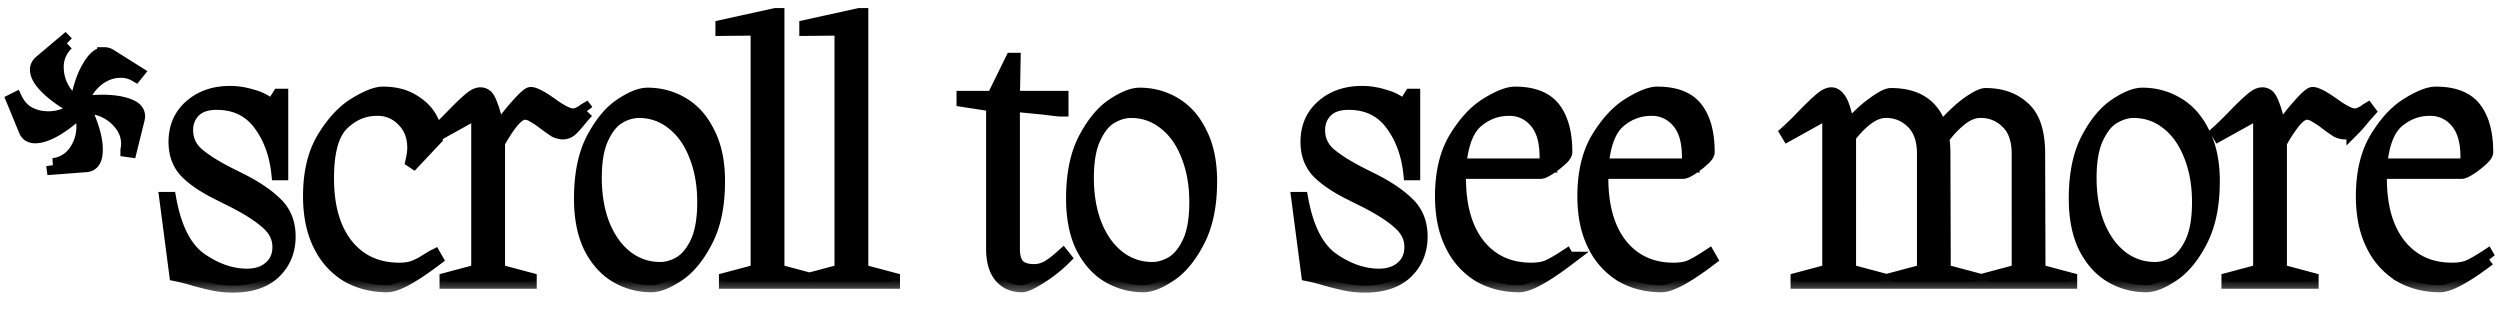
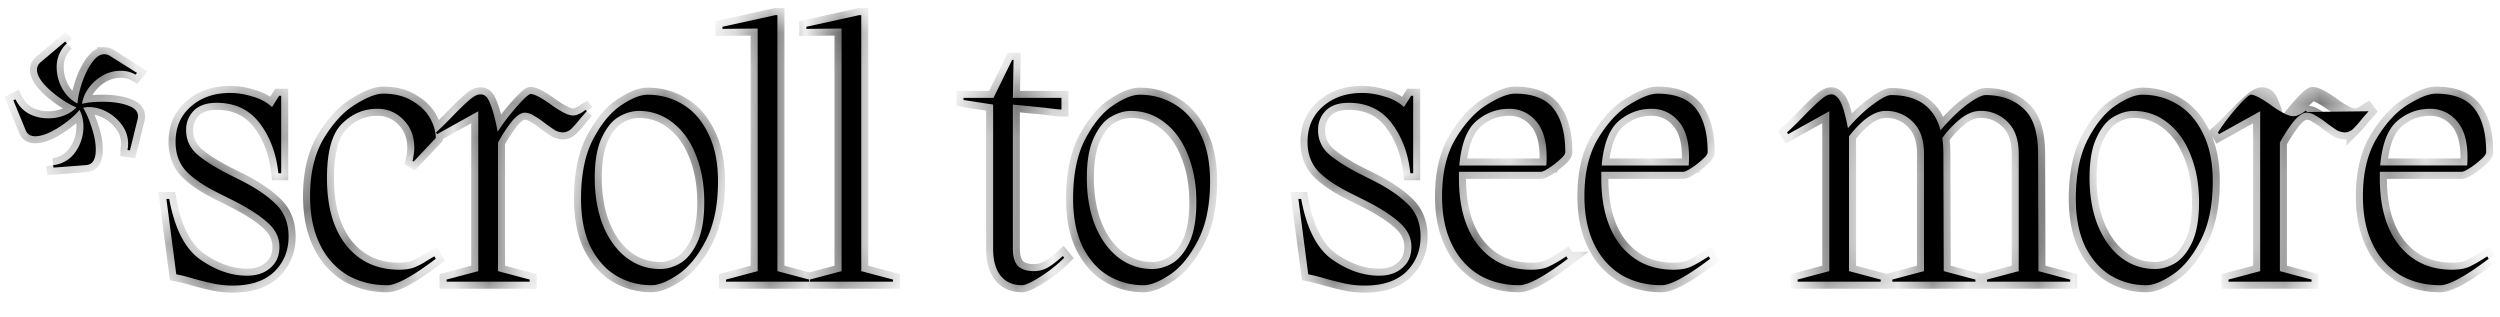
<svg xmlns="http://www.w3.org/2000/svg" width="71" height="9" fill="none">
  <mask id="a" width="72" height="9" x="-.62" y="-.57" fill="#000" maskUnits="userSpaceOnUse">
-     <path fill="#fff" d="M-.62-.57h72v9h-72z" />
    <path d="M2.33 2.95c.147-.04.34-.06.58-.06.307 0 .56.04.76.12.2.08.28.204.24.37l-.22.89-.07-.01a.882.882 0 0 0-.15-.7 1.24 1.24 0 0 0-.43-.38 1.088 1.088 0 0 0-.52-.14.86.86 0 0 0-.16.02c.094.154.177.347.25.58.074.227.11.43.11.61 0 .287-.096.434-.29.44l-.91.07-.01-.07a.877.877 0 0 0 .63-.37c.154-.22.23-.463.23-.73 0-.166-.036-.323-.11-.47-.146.174-.35.344-.61.51-.26.16-.476.24-.65.24-.133 0-.223-.056-.27-.17l-.35-.85.06-.03c.087.18.214.317.38.41.167.087.35.13.55.13.16 0 .31-.026.45-.08a.916.916 0 0 0 .35-.23c-.24-.1-.486-.26-.74-.48-.253-.226-.38-.423-.38-.59 0-.08.034-.15.1-.21l.7-.59.05.05a.91.91 0 0 0-.29.68c0 .214.054.417.16.61.114.194.257.334.43.42.014-.173.057-.37.13-.59.074-.22.167-.41.28-.57.114-.16.23-.24.35-.24a.3.3 0 0 1 .15.04l.78.49-.04.05a.823.823 0 0 0-.42-.11c-.266 0-.51.097-.73.29-.213.194-.336.41-.37.65zm4.486 2.16c.44.22.78.45 1.02.69.24.234.36.54.36.92 0 .4-.137.734-.41 1-.274.26-.664.39-1.17.39a2.7 2.7 0 0 1-.53-.05c-.16-.033-.35-.08-.57-.14a5.098 5.098 0 0 0-.51-.13l-.28-2.14h.08c.153.84.446 1.414.88 1.72.44.307.883.46 1.33.46.273 0 .493-.073.66-.22.173-.146.26-.346.26-.6 0-.266-.117-.5-.35-.7-.227-.206-.584-.43-1.07-.67l-.28-.14c-.407-.2-.717-.406-.93-.62-.214-.22-.32-.503-.32-.85 0-.413.143-.746.43-1 .293-.26.666-.39 1.12-.39.206 0 .416.034.63.1.22.06.406.16.56.3l.2-.32h.06v2.2h-.08c-.06-.56-.237-1.033-.53-1.42-.294-.386-.7-.58-1.22-.58-.287 0-.504.074-.65.22a.759.759 0 0 0-.22.56c0 .274.106.504.32.69.22.187.536.384.95.59l.26.13zm4.18 2.99c-.413 0-.787-.093-1.12-.28a2.045 2.045 0 0 1-.78-.86c-.193-.38-.29-.843-.29-1.39 0-.66.13-1.206.39-1.64.267-.44.563-.76.89-.96.333-.206.597-.31.79-.31.333 0 .613.07.84.21.227.134.393.297.5.49.107.194.16.38.16.56l-.63.67-.03-.02c.033-.146.05-.27.05-.37 0-.326-.103-.593-.31-.8a1 1 0 0 0-.75-.31c-.38 0-.713.144-1 .43-.28.28-.42.794-.42 1.54 0 .814.183 1.45.55 1.91.373.46.873.69 1.5.69.173 0 .32-.023.44-.07.127-.053.24-.113.34-.18.107-.066.18-.11.22-.13l.04.07c-.66.5-1.12.75-1.38.75zm5.667-4.94-.16.18c-.1.127-.19.23-.27.31a.359.359 0 0 1-.24.11.514.514 0 0 1-.23-.06 5.36 5.36 0 0 1-.31-.22 2.322 2.322 0 0 0-.3-.2.478.478 0 0 0-.25-.08c-.107 0-.23.084-.37.25a4.072 4.072 0 0 0-.39.6V7.7l.9.24V8h-2.36v-.06l.9-.24V3.16l-1.17.65-.03-.05c.134-.12.294-.276.48-.47.207-.213.367-.366.48-.46.114-.1.213-.15.3-.15.06 0 .114.02.16.06.047.04.097.137.15.29.06.154.12.39.18.71a6.06 6.06 0 0 1 .55-.72c.207-.233.337-.35.39-.35.1 0 .287.097.56.29.294.214.507.32.64.32a.355.355 0 0 0 .16-.04.715.715 0 0 0 .13-.07.5.5 0 0 1 .07-.05l.03.04zm1.838 4.94c-.36 0-.693-.09-1-.27-.3-.18-.543-.453-.73-.82-.18-.373-.27-.83-.27-1.37 0-.68.114-1.24.34-1.68.234-.446.5-.77.8-.97.3-.2.55-.3.75-.3.36 0 .69.09.99.27.307.18.55.457.73.83.187.367.28.82.28 1.36 0 .68-.116 1.244-.35 1.69-.226.44-.49.76-.79.96-.3.2-.55.3-.75.3zm.25-.46c.187 0 .374-.053.56-.16.194-.113.357-.31.49-.59.134-.286.2-.67.2-1.15 0-.5-.08-.946-.24-1.34-.153-.393-.373-.7-.66-.92-.28-.22-.6-.33-.96-.33a1.13 1.13 0 0 0-.57.17c-.186.107-.346.304-.48.59-.133.28-.2.66-.2 1.14 0 .5.077.947.23 1.34.16.394.38.7.66.92.287.22.61.33.97.33zm3.327.06.9.24V8h-2.36v-.06l.9-.24V.81l-1 .01V.76l1.5-.33h.06V7.7zm2.382 0 .9.24V8H23v-.06l.9-.24V.81l-1 .01V.76l1.5-.33h.06V7.7zm5.765-.38c-.2.2-.427.38-.68.54-.253.16-.427.24-.52.24-.253 0-.453-.086-.6-.26-.147-.18-.22-.436-.22-.77v-4.1l-.84-.13v-.06h.85l.53-1.08h.04l-.02 1.08h1.38v.33c-.06 0-.217-.016-.47-.05l-.91-.09v4.1c0 .214.047.374.14.48.1.1.253.15.46.15.12 0 .237-.026.35-.08.12-.06.277-.176.47-.35l.04.05zm2.251.78c-.36 0-.693-.09-1-.27-.3-.18-.543-.453-.73-.82-.18-.373-.27-.83-.27-1.37 0-.68.113-1.24.34-1.68.233-.446.5-.77.8-.97.3-.2.55-.3.75-.3.36 0 .69.09.99.27.307.18.55.457.73.83.187.367.28.82.28 1.36 0 .68-.117 1.244-.35 1.69-.227.44-.49.76-.79.96-.3.2-.55.3-.75.3zm.25-.46c.187 0 .373-.053.56-.16.193-.113.357-.31.49-.59.133-.286.2-.67.2-1.15 0-.5-.08-.946-.24-1.34-.153-.393-.373-.7-.66-.92-.28-.22-.6-.33-.96-.33-.187 0-.377.057-.57.17-.187.107-.347.304-.48.59-.133.28-.2.66-.2 1.14 0 .5.077.947.23 1.34.16.394.38.7.66.92.287.22.61.33.97.33zm6.238-2.53c.44.22.78.45 1.02.69.24.234.36.54.36.92 0 .4-.137.734-.41 1-.273.26-.663.39-1.17.39a2.7 2.7 0 0 1-.53-.05c-.16-.033-.35-.08-.57-.14a5.092 5.092 0 0 0-.51-.13l-.28-2.14h.08c.153.84.447 1.414.88 1.72.44.307.883.46 1.33.46.273 0 .493-.073.66-.22.173-.146.26-.346.26-.6 0-.266-.117-.5-.35-.7-.227-.206-.583-.43-1.07-.67l-.28-.14c-.407-.2-.717-.406-.93-.62-.213-.22-.32-.503-.32-.85 0-.413.143-.746.43-1 .293-.26.667-.39 1.12-.39.207 0 .417.034.63.1.22.06.407.16.56.3l.2-.32h.06v2.2h-.08c-.06-.56-.237-1.033-.53-1.42-.293-.386-.7-.58-1.22-.58-.287 0-.503.074-.65.22a.759.759 0 0 0-.22.56.88.88 0 0 0 .32.69c.22.187.537.384.95.59l.26.13zm5.56 2.24c-.66.5-1.12.75-1.38.75-.413 0-.786-.093-1.12-.28a2.045 2.045 0 0 1-.78-.86c-.193-.38-.29-.843-.29-1.39 0-.66.13-1.206.39-1.64.267-.44.564-.76.89-.96.334-.206.597-.31.79-.31.514 0 .88.144 1.1.43.22.287.33.697.33 1.23 0 .054-.05.124-.15.21a2.247 2.247 0 0 1-.31.24c-.113.074-.193.11-.24.11h-2.32v.18c0 .814.184 1.45.55 1.91.374.46.874.69 1.5.69.194 0 .354-.026.48-.08.134-.06.307-.16.52-.3l.04.07zm-1.67-4.26c-.346 0-.656.117-.93.35-.266.234-.426.654-.48 1.26h2.47a2.1 2.1 0 0 0 .01-.24c0-.46-.103-.803-.31-1.03a.97.97 0 0 0-.76-.34zm5.713 4.26c-.66.5-1.12.75-1.38.75-.413 0-.786-.093-1.12-.28a2.044 2.044 0 0 1-.78-.86c-.193-.38-.29-.843-.29-1.39 0-.66.13-1.206.39-1.64.267-.44.564-.76.89-.96.334-.206.597-.31.79-.31.514 0 .88.144 1.1.43.22.287.33.697.33 1.23 0 .054-.05.124-.15.21a2.253 2.253 0 0 1-.31.24c-.113.074-.193.11-.24.11h-2.32v.18c0 .814.184 1.45.55 1.91.374.46.874.69 1.5.69.194 0 .354-.026.48-.08.134-.06.307-.16.52-.3l.04.07zm-1.67-4.26c-.346 0-.656.117-.93.35-.266.234-.426.654-.48 1.26h2.47a2.1 2.1 0 0 0 .01-.24c0-.46-.103-.803-.31-1.03a.97.97 0 0 0-.76-.34zM57.892 7.7l.9.24V8h-2.36v-.06l.9-.24V4.37c0-.4-.106-.703-.32-.91a1.045 1.045 0 0 0-.77-.31c-.186 0-.373.074-.56.22a2.75 2.75 0 0 0-.52.55c.02.14.03.29.03.45l.01 3.33.9.24V8h-2.36v-.06l.9-.24V4.37c0-.4-.106-.703-.32-.91a1.045 1.045 0 0 0-.77-.31c-.32 0-.666.24-1.04.72V7.7l.9.24V8h-2.36v-.06l.9-.24V3.16l-1.17.65-.03-.05c.134-.12.294-.276.48-.47.207-.213.367-.366.48-.46.114-.1.214-.15.3-.15.087 0 .167.06.24.18.074.114.15.374.23.78.247-.286.487-.513.72-.68.234-.173.4-.26.5-.26.76 0 1.23.334 1.41 1 .26-.306.51-.55.75-.73.247-.18.424-.27.53-.27.44 0 .797.127 1.07.38.28.247.42.677.42 1.29l.01 3.33zm3.061.4c-.36 0-.694-.09-1-.27-.3-.18-.544-.453-.73-.82-.18-.373-.27-.83-.27-1.37 0-.68.113-1.24.34-1.68.233-.446.5-.77.8-.97.3-.2.55-.3.75-.3.36 0 .69.09.99.27.306.18.55.457.73.83.186.367.28.82.28 1.36 0 .68-.117 1.244-.35 1.69-.227.44-.49.76-.79.96-.3.2-.55.3-.75.3zm.25-.46c.186 0 .373-.053.56-.16.193-.113.356-.31.49-.59.133-.286.2-.67.2-1.15 0-.5-.08-.946-.24-1.34-.154-.393-.374-.7-.66-.92-.28-.22-.6-.33-.96-.33-.187 0-.377.057-.57.17-.187.107-.347.304-.48.59-.134.28-.2.66-.2 1.14 0 .5.076.947.23 1.34.16.394.38.7.66.92.286.22.61.33.97.33zm6.066-4.48-.16.18c-.1.127-.19.23-.27.31a.359.359 0 0 1-.24.11.514.514 0 0 1-.23-.06 5.325 5.325 0 0 1-.31-.22 2.335 2.335 0 0 0-.3-.2.478.478 0 0 0-.25-.08c-.107 0-.23.084-.37.25a4.072 4.072 0 0 0-.39.6V7.7l.9.24V8h-2.36v-.06l.9-.24V3.16l-1.17.65-.03-.05c.133-.12.293-.276.48-.47.206-.213.366-.366.48-.46.113-.1.213-.15.3-.15.06 0 .113.02.16.06.046.04.096.137.15.29.06.154.12.39.18.71a6.06 6.06 0 0 1 .55-.72c.206-.233.336-.35.39-.35.1 0 .286.097.56.29.293.214.506.32.64.32a.355.355 0 0 0 .16-.04.715.715 0 0 0 .13-.07.493.493 0 0 1 .07-.05l.03.04zm3.408 4.19c-.66.5-1.12.75-1.38.75-.414 0-.787-.093-1.12-.28a2.044 2.044 0 0 1-.78-.86c-.194-.38-.29-.843-.29-1.39 0-.66.13-1.206.39-1.64.266-.44.563-.76.89-.96.333-.206.596-.31.79-.31.513 0 .88.144 1.1.43.22.287.33.697.33 1.23 0 .054-.05.124-.15.21a2.26 2.26 0 0 1-.31.24c-.114.074-.194.11-.24.11h-2.32v.18c0 .814.183 1.45.55 1.91.373.46.873.69 1.5.69.193 0 .353-.026.48-.08.133-.06.306-.16.52-.3l.04.07zm-1.67-4.26c-.347 0-.657.117-.93.35-.267.234-.427.654-.48 1.26h2.47a2.27 2.27 0 0 0 .01-.24c0-.46-.104-.803-.31-1.03a.97.97 0 0 0-.76-.34z" />
  </mask>
-   <path fill="#000" d="M2.33 2.95c.147-.04.34-.06.58-.06.307 0 .56.04.76.12.2.08.28.204.24.37l-.22.89-.07-.01a.882.882 0 0 0-.15-.7 1.24 1.24 0 0 0-.43-.38 1.088 1.088 0 0 0-.52-.14.86.86 0 0 0-.16.02c.094.154.177.347.25.58.074.227.11.43.11.61 0 .287-.096.434-.29.44l-.91.07-.01-.07a.877.877 0 0 0 .63-.37c.154-.22.23-.463.23-.73 0-.166-.036-.323-.11-.47-.146.174-.35.344-.61.51-.26.16-.476.24-.65.24-.133 0-.223-.056-.27-.17l-.35-.85.06-.03c.087.18.214.317.38.41.167.087.35.13.55.13.16 0 .31-.026.45-.08a.916.916 0 0 0 .35-.23c-.24-.1-.486-.26-.74-.48-.253-.226-.38-.423-.38-.59 0-.08.034-.15.1-.21l.7-.59.05.05a.91.91 0 0 0-.29.68c0 .214.054.417.16.61.114.194.257.334.43.42.014-.173.057-.37.13-.59.074-.22.167-.41.28-.57.114-.16.23-.24.35-.24a.3.3 0 0 1 .15.04l.78.49-.04.05a.823.823 0 0 0-.42-.11c-.266 0-.51.097-.73.29-.213.194-.336.41-.37.65zm4.486 2.16c.44.22.78.45 1.02.69.24.234.36.54.36.92 0 .4-.137.734-.41 1-.274.26-.664.39-1.17.39a2.7 2.7 0 0 1-.53-.05c-.16-.033-.35-.08-.57-.14a5.098 5.098 0 0 0-.51-.13l-.28-2.14h.08c.153.84.446 1.414.88 1.72.44.307.883.46 1.33.46.273 0 .493-.073.66-.22.173-.146.26-.346.26-.6 0-.266-.117-.5-.35-.7-.227-.206-.584-.43-1.07-.67l-.28-.14c-.407-.2-.717-.406-.93-.62-.214-.22-.32-.503-.32-.85 0-.413.143-.746.43-1 .293-.26.666-.39 1.12-.39.206 0 .416.034.63.1.22.06.406.16.56.3l.2-.32h.06v2.2h-.08c-.06-.56-.237-1.033-.53-1.42-.294-.386-.7-.58-1.22-.58-.287 0-.504.074-.65.22a.759.759 0 0 0-.22.56c0 .274.106.504.32.69.22.187.536.384.95.59l.26.13zm4.18 2.99c-.413 0-.787-.093-1.12-.28a2.045 2.045 0 0 1-.78-.86c-.193-.38-.29-.843-.29-1.39 0-.66.13-1.206.39-1.64.267-.44.563-.76.89-.96.333-.206.597-.31.79-.31.333 0 .613.07.84.21.227.134.393.297.5.49.107.194.16.38.16.56l-.63.67-.03-.02c.033-.146.05-.27.05-.37 0-.326-.103-.593-.31-.8a1 1 0 0 0-.75-.31c-.38 0-.713.144-1 .43-.28.28-.42.794-.42 1.54 0 .814.183 1.45.55 1.91.373.46.873.69 1.5.69.173 0 .32-.023.44-.07.127-.053.24-.113.34-.18.107-.066.18-.11.22-.13l.04.07c-.66.5-1.12.75-1.38.75zm5.667-4.94-.16.18c-.1.127-.19.23-.27.31a.359.359 0 0 1-.24.11.514.514 0 0 1-.23-.06 5.36 5.36 0 0 1-.31-.22 2.322 2.322 0 0 0-.3-.2.478.478 0 0 0-.25-.08c-.107 0-.23.084-.37.25a4.072 4.072 0 0 0-.39.6V7.7l.9.24V8h-2.36v-.06l.9-.24V3.16l-1.17.65-.03-.05c.134-.12.294-.276.48-.47.207-.213.367-.366.48-.46.114-.1.213-.15.3-.15.06 0 .114.02.16.06.047.04.097.137.15.29.06.154.12.39.18.71a6.06 6.06 0 0 1 .55-.72c.207-.233.337-.35.39-.35.1 0 .287.097.56.29.294.214.507.32.64.32a.355.355 0 0 0 .16-.04.715.715 0 0 0 .13-.07.5.5 0 0 1 .07-.05l.03.04zm1.838 4.94c-.36 0-.693-.09-1-.27-.3-.18-.543-.453-.73-.82-.18-.373-.27-.83-.27-1.37 0-.68.114-1.24.34-1.68.234-.446.5-.77.8-.97.3-.2.55-.3.75-.3.36 0 .69.09.99.27.307.18.55.457.73.83.187.367.28.82.28 1.36 0 .68-.116 1.244-.35 1.69-.226.44-.49.76-.79.96-.3.2-.55.3-.75.3zm.25-.46c.187 0 .374-.053.56-.16.194-.113.357-.31.49-.59.134-.286.2-.67.2-1.15 0-.5-.08-.946-.24-1.34-.153-.393-.373-.7-.66-.92-.28-.22-.6-.33-.96-.33a1.13 1.13 0 0 0-.57.17c-.186.107-.346.304-.48.59-.133.28-.2.66-.2 1.14 0 .5.077.947.23 1.34.16.394.38.7.66.92.287.22.61.33.97.33zm3.327.06.9.24V8h-2.36v-.06l.9-.24V.81l-1 .01V.76l1.5-.33h.06V7.7zm2.382 0 .9.24V8H23v-.06l.9-.24V.81l-1 .01V.76l1.5-.33h.06V7.7zm5.765-.38c-.2.2-.427.38-.68.54-.253.16-.427.24-.52.24-.253 0-.453-.086-.6-.26-.147-.18-.22-.436-.22-.77v-4.1l-.84-.13v-.06h.85l.53-1.08h.04l-.02 1.08h1.38v.33c-.06 0-.217-.016-.47-.05l-.91-.09v4.1c0 .214.047.374.14.48.1.1.253.15.46.15.12 0 .237-.026.35-.08.12-.06.277-.176.47-.35l.04.05zm2.251.78c-.36 0-.693-.09-1-.27-.3-.18-.543-.453-.73-.82-.18-.373-.27-.83-.27-1.37 0-.68.113-1.24.34-1.68.233-.446.5-.77.8-.97.3-.2.55-.3.75-.3.36 0 .69.09.99.27.307.18.55.457.73.83.187.367.28.82.28 1.36 0 .68-.117 1.244-.35 1.69-.227.44-.49.76-.79.96-.3.2-.55.3-.75.3zm.25-.46c.187 0 .373-.053.56-.16.193-.113.357-.31.49-.59.133-.286.2-.67.2-1.15 0-.5-.08-.946-.24-1.34-.153-.393-.373-.7-.66-.92-.28-.22-.6-.33-.96-.33-.187 0-.377.057-.57.17-.187.107-.347.304-.48.59-.133.28-.2.66-.2 1.14 0 .5.077.947.23 1.34.16.394.38.7.66.92.287.22.61.33.97.33zm6.238-2.53c.44.22.78.45 1.02.69.24.234.36.54.36.92 0 .4-.137.734-.41 1-.273.26-.663.39-1.17.39a2.7 2.7 0 0 1-.53-.05c-.16-.033-.35-.08-.57-.14a5.092 5.092 0 0 0-.51-.13l-.28-2.14h.08c.153.84.447 1.414.88 1.72.44.307.883.46 1.33.46.273 0 .493-.073.66-.22.173-.146.26-.346.26-.6 0-.266-.117-.5-.35-.7-.227-.206-.583-.43-1.07-.67l-.28-.14c-.407-.2-.717-.406-.93-.62-.213-.22-.32-.503-.32-.85 0-.413.143-.746.43-1 .293-.26.667-.39 1.12-.39.207 0 .417.034.63.1.22.06.407.16.56.3l.2-.32h.06v2.2h-.08c-.06-.56-.237-1.033-.53-1.42-.293-.386-.7-.58-1.22-.58-.287 0-.503.074-.65.22a.759.759 0 0 0-.22.56.88.88 0 0 0 .32.69c.22.187.537.384.95.59l.26.13zm5.56 2.24c-.66.5-1.12.75-1.38.75-.413 0-.786-.093-1.12-.28a2.045 2.045 0 0 1-.78-.86c-.193-.38-.29-.843-.29-1.39 0-.66.13-1.206.39-1.64.267-.44.564-.76.89-.96.334-.206.597-.31.79-.31.514 0 .88.144 1.1.43.22.287.33.697.33 1.23 0 .054-.05.124-.15.21a2.247 2.247 0 0 1-.31.24c-.113.074-.193.11-.24.11h-2.32v.18c0 .814.184 1.45.55 1.91.374.46.874.69 1.5.69.194 0 .354-.026.48-.08.134-.06.307-.16.52-.3l.04.07zm-1.67-4.26c-.346 0-.656.117-.93.35-.266.234-.426.654-.48 1.26h2.47a2.1 2.1 0 0 0 .01-.24c0-.46-.103-.803-.31-1.03a.97.97 0 0 0-.76-.34zm5.713 4.26c-.66.5-1.12.75-1.38.75-.413 0-.786-.093-1.12-.28a2.044 2.044 0 0 1-.78-.86c-.193-.38-.29-.843-.29-1.39 0-.66.13-1.206.39-1.64.267-.44.564-.76.89-.96.334-.206.597-.31.79-.31.514 0 .88.144 1.1.43.22.287.33.697.33 1.23 0 .054-.05.124-.15.21a2.253 2.253 0 0 1-.31.24c-.113.074-.193.11-.24.11h-2.32v.18c0 .814.184 1.45.55 1.91.374.46.874.69 1.5.69.194 0 .354-.026.48-.08.134-.06.307-.16.52-.3l.04.07zm-1.67-4.26c-.346 0-.656.117-.93.35-.266.234-.426.654-.48 1.26h2.47a2.1 2.1 0 0 0 .01-.24c0-.46-.103-.803-.31-1.03a.97.97 0 0 0-.76-.34zM57.892 7.7l.9.24V8h-2.36v-.06l.9-.24V4.37c0-.4-.106-.703-.32-.91a1.045 1.045 0 0 0-.77-.31c-.186 0-.373.074-.56.22a2.75 2.75 0 0 0-.52.55c.02.14.03.29.03.45l.01 3.33.9.24V8h-2.36v-.06l.9-.24V4.37c0-.4-.106-.703-.32-.91a1.045 1.045 0 0 0-.77-.31c-.32 0-.666.24-1.04.72V7.7l.9.24V8h-2.36v-.06l.9-.24V3.16l-1.17.65-.03-.05c.134-.12.294-.276.48-.47.207-.213.367-.366.48-.46.114-.1.214-.15.3-.15.087 0 .167.06.24.18.074.114.15.374.23.78.247-.286.487-.513.72-.68.234-.173.4-.26.5-.26.76 0 1.23.334 1.41 1 .26-.306.51-.55.75-.73.247-.18.424-.27.53-.27.44 0 .797.127 1.07.38.28.247.42.677.42 1.29l.01 3.33zm3.061.4c-.36 0-.694-.09-1-.27-.3-.18-.544-.453-.73-.82-.18-.373-.27-.83-.27-1.37 0-.68.113-1.24.34-1.68.233-.446.5-.77.8-.97.3-.2.55-.3.75-.3.36 0 .69.09.99.27.306.18.55.457.73.83.186.367.28.82.28 1.36 0 .68-.117 1.244-.35 1.69-.227.44-.49.76-.79.96-.3.2-.55.3-.75.3zm.25-.46c.186 0 .373-.053.56-.16.193-.113.356-.31.49-.59.133-.286.2-.67.2-1.15 0-.5-.08-.946-.24-1.34-.154-.393-.374-.7-.66-.92-.28-.22-.6-.33-.96-.33-.187 0-.377.057-.57.17-.187.107-.347.304-.48.59-.134.28-.2.66-.2 1.14 0 .5.076.947.23 1.34.16.394.38.7.66.92.286.22.61.33.97.33zm6.066-4.48-.16.18c-.1.127-.19.23-.27.31a.359.359 0 0 1-.24.11.514.514 0 0 1-.23-.06 5.325 5.325 0 0 1-.31-.22 2.335 2.335 0 0 0-.3-.2.478.478 0 0 0-.25-.08c-.107 0-.23.084-.37.25a4.072 4.072 0 0 0-.39.6V7.7l.9.24V8h-2.36v-.06l.9-.24V3.16l-1.17.65-.03-.05c.133-.12.293-.276.48-.47.206-.213.366-.366.48-.46.113-.1.213-.15.3-.15.06 0 .113.02.16.06.046.04.096.137.15.29.06.154.12.39.18.71a6.06 6.06 0 0 1 .55-.72c.206-.233.336-.35.39-.35.1 0 .286.097.56.29.293.214.506.32.64.32a.355.355 0 0 0 .16-.04.715.715 0 0 0 .13-.07.493.493 0 0 1 .07-.05l.03.04zm3.408 4.19c-.66.5-1.12.75-1.38.75-.414 0-.787-.093-1.12-.28a2.044 2.044 0 0 1-.78-.86c-.194-.38-.29-.843-.29-1.39 0-.66.13-1.206.39-1.64.266-.44.563-.76.89-.96.333-.206.596-.31.79-.31.513 0 .88.144 1.1.43.22.287.33.697.33 1.23 0 .054-.05.124-.15.21a2.26 2.26 0 0 1-.31.24c-.114.074-.194.11-.24.11h-2.32v.18c0 .814.183 1.45.55 1.91.373.46.873.69 1.5.69.193 0 .353-.026.48-.08.133-.06.306-.16.52-.3l.04.07zm-1.67-4.26c-.347 0-.657.117-.93.35-.267.234-.427.654-.48 1.26h2.47a2.27 2.27 0 0 0 .01-.24c0-.46-.104-.803-.31-1.03a.97.97 0 0 0-.76-.34z" />
+   <path fill="#000" d="M2.33 2.95c.147-.04.34-.06.58-.06.307 0 .56.04.76.12.2.08.28.204.24.37l-.22.89-.07-.01a.882.882 0 0 0-.15-.7 1.24 1.24 0 0 0-.43-.38 1.088 1.088 0 0 0-.52-.14.86.86 0 0 0-.16.02c.094.154.177.347.25.58.074.227.11.43.11.61 0 .287-.096.434-.29.44l-.91.07-.01-.07a.877.877 0 0 0 .63-.37c.154-.22.23-.463.23-.73 0-.166-.036-.323-.11-.47-.146.174-.35.344-.61.51-.26.16-.476.24-.65.24-.133 0-.223-.056-.27-.17l-.35-.85.06-.03c.087.18.214.317.38.41.167.087.35.13.55.13.16 0 .31-.026.45-.08a.916.916 0 0 0 .35-.23c-.24-.1-.486-.26-.74-.48-.253-.226-.38-.423-.38-.59 0-.08.034-.15.1-.21l.7-.59.05.05a.91.91 0 0 0-.29.68c0 .214.054.417.16.61.114.194.257.334.43.42.014-.173.057-.37.13-.59.074-.22.167-.41.28-.57.114-.16.23-.24.35-.24a.3.3 0 0 1 .15.04l.78.49-.04.05a.823.823 0 0 0-.42-.11c-.266 0-.51.097-.73.29-.213.194-.336.41-.37.65zm4.486 2.16c.44.22.78.45 1.02.69.24.234.36.54.36.92 0 .4-.137.734-.41 1-.274.26-.664.39-1.17.39a2.7 2.7 0 0 1-.53-.05c-.16-.033-.35-.08-.57-.14a5.098 5.098 0 0 0-.51-.13l-.28-2.14h.08c.153.84.446 1.414.88 1.72.44.307.883.46 1.33.46.273 0 .493-.073.66-.22.173-.146.26-.346.26-.6 0-.266-.117-.5-.35-.7-.227-.206-.584-.43-1.07-.67l-.28-.14c-.407-.2-.717-.406-.93-.62-.214-.22-.32-.503-.32-.85 0-.413.143-.746.43-1 .293-.26.666-.39 1.12-.39.206 0 .416.034.63.1.22.06.406.16.56.3l.2-.32h.06v2.2h-.08c-.06-.56-.237-1.033-.53-1.42-.294-.386-.7-.58-1.22-.58-.287 0-.504.074-.65.22a.759.759 0 0 0-.22.56c0 .274.106.504.32.69.22.187.536.384.95.59l.26.13zm4.18 2.99c-.413 0-.787-.093-1.12-.28a2.045 2.045 0 0 1-.78-.86c-.193-.38-.29-.843-.29-1.39 0-.66.13-1.206.39-1.64.267-.44.563-.76.89-.96.333-.206.597-.31.79-.31.333 0 .613.07.84.21.227.134.393.297.5.49.107.194.16.38.16.56l-.63.67-.03-.02c.033-.146.05-.27.05-.37 0-.326-.103-.593-.31-.8a1 1 0 0 0-.75-.31c-.38 0-.713.144-1 .43-.28.28-.42.794-.42 1.54 0 .814.183 1.45.55 1.91.373.46.873.69 1.5.69.173 0 .32-.023.44-.07.127-.053.24-.113.34-.18.107-.066.18-.11.22-.13l.04.07c-.66.5-1.12.75-1.38.75zm5.667-4.94-.16.18c-.1.127-.19.23-.27.31a.359.359 0 0 1-.24.11.514.514 0 0 1-.23-.06 5.36 5.36 0 0 1-.31-.22 2.322 2.322 0 0 0-.3-.2.478.478 0 0 0-.25-.08c-.107 0-.23.084-.37.25a4.072 4.072 0 0 0-.39.6V7.7l.9.24V8h-2.36v-.06l.9-.24V3.16l-1.17.65-.03-.05c.134-.12.294-.276.48-.47.207-.213.367-.366.48-.46.114-.1.213-.15.3-.15.06 0 .114.02.16.06.047.04.097.137.15.29.06.154.12.39.18.71a6.06 6.06 0 0 1 .55-.72c.207-.233.337-.35.39-.35.1 0 .287.097.56.29.294.214.507.32.64.32a.355.355 0 0 0 .16-.04.715.715 0 0 0 .13-.07.5.5 0 0 1 .07-.05l.03.04zm1.838 4.94c-.36 0-.693-.09-1-.27-.3-.18-.543-.453-.73-.82-.18-.373-.27-.83-.27-1.37 0-.68.114-1.24.34-1.68.234-.446.5-.77.8-.97.3-.2.55-.3.75-.3.36 0 .69.09.99.27.307.18.55.457.73.83.187.367.28.82.28 1.36 0 .68-.116 1.244-.35 1.69-.226.44-.49.76-.79.96-.3.2-.55.3-.75.3zm.25-.46c.187 0 .374-.053.56-.16.194-.113.357-.31.49-.59.134-.286.2-.67.2-1.15 0-.5-.08-.946-.24-1.34-.153-.393-.373-.7-.66-.92-.28-.22-.6-.33-.96-.33a1.13 1.13 0 0 0-.57.17c-.186.107-.346.304-.48.59-.133.28-.2.66-.2 1.14 0 .5.077.947.23 1.34.16.394.38.7.66.92.287.22.61.33.97.33zm3.327.06.9.24V8h-2.36v-.06l.9-.24V.81l-1 .01V.76l1.5-.33h.06V7.7zm2.382 0 .9.24V8H23v-.06l.9-.24V.81l-1 .01V.76l1.5-.33h.06V7.7zm5.765-.38c-.2.2-.427.38-.68.54-.253.16-.427.24-.52.24-.253 0-.453-.086-.6-.26-.147-.18-.22-.436-.22-.77v-4.1l-.84-.13v-.06h.85l.53-1.08h.04l-.02 1.08h1.38v.33c-.06 0-.217-.016-.47-.05l-.91-.09v4.1c0 .214.047.374.14.48.1.1.253.15.46.15.12 0 .237-.026.35-.08.12-.06.277-.176.47-.35l.04.05zm2.251.78c-.36 0-.693-.09-1-.27-.3-.18-.543-.453-.73-.82-.18-.373-.27-.83-.27-1.37 0-.68.113-1.24.34-1.68.233-.446.5-.77.8-.97.3-.2.55-.3.75-.3.36 0 .69.09.99.27.307.18.55.457.73.83.187.367.28.82.28 1.36 0 .68-.117 1.244-.35 1.69-.227.44-.49.76-.79.96-.3.2-.55.3-.75.3zm.25-.46c.187 0 .373-.053.56-.16.193-.113.357-.31.49-.59.133-.286.2-.67.2-1.15 0-.5-.08-.946-.24-1.34-.153-.393-.373-.7-.66-.92-.28-.22-.6-.33-.96-.33-.187 0-.377.057-.57.17-.187.107-.347.304-.48.59-.133.28-.2.66-.2 1.14 0 .5.077.947.23 1.34.16.394.38.7.66.92.287.22.61.33.97.33zm6.238-2.53c.44.22.78.45 1.02.69.24.234.36.54.36.92 0 .4-.137.734-.41 1-.273.26-.663.39-1.17.39a2.7 2.7 0 0 1-.53-.05c-.16-.033-.35-.08-.57-.14a5.092 5.092 0 0 0-.51-.13l-.28-2.14h.08c.153.84.447 1.414.88 1.72.44.307.883.46 1.33.46.273 0 .493-.073.66-.22.173-.146.26-.346.26-.6 0-.266-.117-.5-.35-.7-.227-.206-.583-.43-1.07-.67l-.28-.14c-.407-.2-.717-.406-.93-.62-.213-.22-.32-.503-.32-.85 0-.413.143-.746.43-1 .293-.26.667-.39 1.12-.39.207 0 .417.034.63.1.22.06.407.16.56.3l.2-.32h.06v2.2h-.08c-.06-.56-.237-1.033-.53-1.42-.293-.386-.7-.58-1.22-.58-.287 0-.503.074-.65.22a.759.759 0 0 0-.22.56.88.88 0 0 0 .32.69c.22.187.537.384.95.59l.26.13zm5.56 2.24c-.66.5-1.12.75-1.38.75-.413 0-.786-.093-1.12-.28a2.045 2.045 0 0 1-.78-.86c-.193-.38-.29-.843-.29-1.39 0-.66.13-1.206.39-1.64.267-.44.564-.76.89-.96.334-.206.597-.31.79-.31.514 0 .88.144 1.1.43.22.287.33.697.33 1.23 0 .054-.05.124-.15.21a2.247 2.247 0 0 1-.31.24c-.113.074-.193.11-.24.11h-2.32v.18c0 .814.184 1.45.55 1.91.374.46.874.69 1.5.69.194 0 .354-.026.48-.08.134-.06.307-.16.52-.3l.04.07zm-1.67-4.26c-.346 0-.656.117-.93.35-.266.234-.426.654-.48 1.26h2.47a2.1 2.1 0 0 0 .01-.24c0-.46-.103-.803-.31-1.03a.97.97 0 0 0-.76-.34zm5.713 4.26c-.66.5-1.12.75-1.38.75-.413 0-.786-.093-1.12-.28a2.044 2.044 0 0 1-.78-.86c-.193-.38-.29-.843-.29-1.39 0-.66.13-1.206.39-1.64.267-.44.564-.76.89-.96.334-.206.597-.31.79-.31.514 0 .88.144 1.1.43.22.287.33.697.33 1.23 0 .054-.05.124-.15.21a2.253 2.253 0 0 1-.31.24c-.113.074-.193.11-.24.11h-2.32v.18c0 .814.184 1.45.55 1.91.374.46.874.69 1.5.69.194 0 .354-.026.48-.08.134-.06.307-.16.52-.3l.04.07zm-1.67-4.26c-.346 0-.656.117-.93.35-.266.234-.426.654-.48 1.26h2.47a2.1 2.1 0 0 0 .01-.24c0-.46-.103-.803-.31-1.03a.97.97 0 0 0-.76-.34zM57.892 7.7l.9.24V8h-2.36v-.06l.9-.24V4.37c0-.4-.106-.703-.32-.91a1.045 1.045 0 0 0-.77-.31c-.186 0-.373.074-.56.22a2.75 2.75 0 0 0-.52.55c.02.14.03.29.03.45l.01 3.33.9.24V8h-2.36v-.06l.9-.24V4.37c0-.4-.106-.703-.32-.91a1.045 1.045 0 0 0-.77-.31c-.32 0-.666.24-1.04.72V7.7l.9.24V8h-2.36v-.06l.9-.24V3.16l-1.17.65-.03-.05c.134-.12.294-.276.48-.47.207-.213.367-.366.48-.46.114-.1.214-.15.3-.15.087 0 .167.06.24.18.074.114.15.374.23.78.247-.286.487-.513.72-.68.234-.173.4-.26.5-.26.76 0 1.23.334 1.41 1 .26-.306.51-.55.75-.73.247-.18.424-.27.53-.27.44 0 .797.127 1.07.38.28.247.42.677.42 1.29l.01 3.33zm3.061.4c-.36 0-.694-.09-1-.27-.3-.18-.544-.453-.73-.82-.18-.373-.27-.83-.27-1.37 0-.68.113-1.24.34-1.68.233-.446.5-.77.8-.97.3-.2.55-.3.75-.3.36 0 .69.09.99.27.306.18.55.457.73.83.186.367.28.82.28 1.36 0 .68-.117 1.244-.35 1.69-.227.44-.49.76-.79.96-.3.2-.55.3-.75.3zm.25-.46c.186 0 .373-.053.56-.16.193-.113.356-.31.49-.59.133-.286.2-.67.2-1.15 0-.5-.08-.946-.24-1.34-.154-.393-.374-.7-.66-.92-.28-.22-.6-.33-.96-.33-.187 0-.377.057-.57.17-.187.107-.347.304-.48.59-.134.28-.2.66-.2 1.14 0 .5.076.947.23 1.34.16.394.38.7.66.92.286.22.61.33.97.33zm6.066-4.48-.16.18c-.1.127-.19.23-.27.31a.359.359 0 0 1-.24.11.514.514 0 0 1-.23-.06 5.325 5.325 0 0 1-.31-.22 2.335 2.335 0 0 0-.3-.2.478.478 0 0 0-.25-.08c-.107 0-.23.084-.37.25a4.072 4.072 0 0 0-.39.6V7.7l.9.24V8h-2.36v-.06l.9-.24V3.16l-1.17.65-.03-.05a6.06 6.06 0 0 1 .55-.72c.206-.233.336-.35.39-.35.1 0 .286.097.56.29.293.214.506.32.64.32a.355.355 0 0 0 .16-.04.715.715 0 0 0 .13-.07.493.493 0 0 1 .07-.05l.03.04zm3.408 4.19c-.66.5-1.12.75-1.38.75-.414 0-.787-.093-1.12-.28a2.044 2.044 0 0 1-.78-.86c-.194-.38-.29-.843-.29-1.39 0-.66.13-1.206.39-1.64.266-.44.563-.76.89-.96.333-.206.596-.31.79-.31.513 0 .88.144 1.1.43.22.287.33.697.33 1.23 0 .054-.05.124-.15.21a2.26 2.26 0 0 1-.31.24c-.114.074-.194.11-.24.11h-2.32v.18c0 .814.183 1.45.55 1.91.373.46.873.69 1.5.69.193 0 .353-.026.48-.08.133-.06.306-.16.52-.3l.04.07zm-1.67-4.26c-.347 0-.657.117-.93.35-.267.234-.427.654-.48 1.26h2.47a2.27 2.27 0 0 0 .01-.24c0-.46-.104-.803-.31-1.03a.97.97 0 0 0-.76-.34z" />
  <path stroke="#000" stroke-width=".4" d="M2.33 2.95c.147-.04.34-.06.58-.06.307 0 .56.04.76.12.2.08.28.204.24.37l-.22.89-.07-.01a.882.882 0 0 0-.15-.7 1.24 1.24 0 0 0-.43-.38 1.088 1.088 0 0 0-.52-.14.86.86 0 0 0-.16.02c.094.154.177.347.25.58.074.227.11.43.11.61 0 .287-.096.434-.29.44l-.91.07-.01-.07a.877.877 0 0 0 .63-.37c.154-.22.23-.463.23-.73 0-.166-.036-.323-.11-.47-.146.174-.35.344-.61.51-.26.16-.476.24-.65.24-.133 0-.223-.056-.27-.17l-.35-.85.06-.03c.087.18.214.317.38.41.167.087.35.13.55.13.16 0 .31-.026.45-.08a.916.916 0 0 0 .35-.23c-.24-.1-.486-.26-.74-.48-.253-.226-.38-.423-.38-.59 0-.08.034-.15.1-.21l.7-.59.05.05a.91.91 0 0 0-.29.68c0 .214.054.417.16.61.114.194.257.334.43.42.014-.173.057-.37.13-.59.074-.22.167-.41.28-.57.114-.16.23-.24.35-.24a.3.3 0 0 1 .15.04l.78.49-.04.05a.823.823 0 0 0-.42-.11c-.266 0-.51.097-.73.29-.213.194-.336.41-.37.65zm4.486 2.16c.44.22.78.45 1.02.69.24.234.36.54.36.92 0 .4-.137.734-.41 1-.274.26-.664.39-1.17.39a2.7 2.7 0 0 1-.53-.05c-.16-.033-.35-.08-.57-.14a5.098 5.098 0 0 0-.51-.13l-.28-2.14h.08c.153.84.446 1.414.88 1.72.44.307.883.46 1.33.46.273 0 .493-.073.66-.22.173-.146.26-.346.26-.6 0-.266-.117-.5-.35-.7-.227-.206-.584-.43-1.07-.67l-.28-.14c-.407-.2-.717-.406-.93-.62-.214-.22-.32-.503-.32-.85 0-.413.143-.746.43-1 .293-.26.666-.39 1.12-.39.206 0 .416.034.63.1.22.06.406.16.56.3l.2-.32h.06v2.2h-.08c-.06-.56-.237-1.033-.53-1.42-.294-.386-.7-.58-1.22-.58-.287 0-.504.074-.65.22a.759.759 0 0 0-.22.56c0 .274.106.504.32.69.22.187.536.384.95.59l.26.13zm4.18 2.99c-.413 0-.787-.093-1.12-.28a2.045 2.045 0 0 1-.78-.86c-.193-.38-.29-.843-.29-1.39 0-.66.13-1.206.39-1.64.267-.44.563-.76.89-.96.333-.206.597-.31.79-.31.333 0 .613.07.84.21.227.134.393.297.5.49.107.194.16.38.16.56l-.63.67-.03-.02c.033-.146.05-.27.05-.37 0-.326-.103-.593-.31-.8a1 1 0 0 0-.75-.31c-.38 0-.713.144-1 .43-.28.28-.42.794-.42 1.54 0 .814.183 1.45.55 1.91.373.46.873.69 1.5.69.173 0 .32-.023.44-.07.127-.053.24-.113.34-.18.107-.066.18-.11.22-.13l.04.07c-.66.5-1.12.75-1.38.75zm5.667-4.94-.16.18c-.1.127-.19.23-.27.31a.359.359 0 0 1-.24.11.514.514 0 0 1-.23-.06 5.36 5.36 0 0 1-.31-.22 2.322 2.322 0 0 0-.3-.2.478.478 0 0 0-.25-.08c-.107 0-.23.084-.37.25a4.072 4.072 0 0 0-.39.6V7.7l.9.24V8h-2.36v-.06l.9-.24V3.16l-1.17.65-.03-.05c.134-.12.294-.276.48-.47.207-.213.367-.366.48-.46.114-.1.213-.15.3-.15.06 0 .114.02.16.06.047.04.097.137.15.29.06.154.12.39.18.71a6.06 6.06 0 0 1 .55-.72c.207-.233.337-.35.39-.35.1 0 .287.097.56.29.294.214.507.32.64.32a.355.355 0 0 0 .16-.04.715.715 0 0 0 .13-.07.5.5 0 0 1 .07-.05l.03.04zm1.838 4.94c-.36 0-.693-.09-1-.27-.3-.18-.543-.453-.73-.82-.18-.373-.27-.83-.27-1.37 0-.68.114-1.24.34-1.68.234-.446.5-.77.8-.97.3-.2.55-.3.75-.3.36 0 .69.09.99.27.307.18.55.457.73.83.187.367.28.82.28 1.36 0 .68-.116 1.244-.35 1.69-.226.44-.49.76-.79.96-.3.2-.55.3-.75.3zm.25-.46c.187 0 .374-.053.56-.16.194-.113.357-.31.49-.59.134-.286.2-.67.2-1.15 0-.5-.08-.946-.24-1.34-.153-.393-.373-.7-.66-.92-.28-.22-.6-.33-.96-.33a1.13 1.13 0 0 0-.57.17c-.186.107-.346.304-.48.59-.133.28-.2.66-.2 1.14 0 .5.077.947.23 1.34.16.394.38.7.66.92.287.22.61.33.97.33zm3.327.06.9.24V8h-2.36v-.06l.9-.24V.81l-1 .01V.76l1.5-.33h.06V7.7zm2.382 0 .9.24V8H23v-.06l.9-.24V.81l-1 .01V.76l1.5-.33h.06V7.7zm5.765-.38c-.2.2-.427.38-.68.54-.253.16-.427.24-.52.24-.253 0-.453-.086-.6-.26-.147-.18-.22-.436-.22-.77v-4.1l-.84-.13v-.06h.85l.53-1.08h.04l-.02 1.08h1.38v.33c-.06 0-.217-.016-.47-.05l-.91-.09v4.1c0 .214.047.374.14.48.1.1.253.15.46.15.12 0 .237-.026.35-.08.12-.06.277-.176.47-.35l.04.05zm2.251.78c-.36 0-.693-.09-1-.27-.3-.18-.543-.453-.73-.82-.18-.373-.27-.83-.27-1.37 0-.68.113-1.24.34-1.68.233-.446.5-.77.8-.97.3-.2.55-.3.75-.3.36 0 .69.09.99.27.307.18.55.457.73.83.187.367.28.82.28 1.36 0 .68-.117 1.244-.35 1.69-.227.44-.49.76-.79.96-.3.2-.55.3-.75.3zm.25-.46c.187 0 .373-.053.56-.16.193-.113.357-.31.49-.59.133-.286.2-.67.2-1.15 0-.5-.08-.946-.24-1.34-.153-.393-.373-.7-.66-.92-.28-.22-.6-.33-.96-.33-.187 0-.377.057-.57.17-.187.107-.347.304-.48.59-.133.28-.2.66-.2 1.14 0 .5.077.947.23 1.34.16.394.38.7.66.92.287.22.61.33.97.33zm6.238-2.53c.44.22.78.45 1.02.69.24.234.36.54.36.92 0 .4-.137.734-.41 1-.273.26-.663.39-1.17.39a2.7 2.7 0 0 1-.53-.05c-.16-.033-.35-.08-.57-.14a5.092 5.092 0 0 0-.51-.13l-.28-2.14h.08c.153.84.447 1.414.88 1.72.44.307.883.46 1.33.46.273 0 .493-.073.66-.22.173-.146.26-.346.26-.6 0-.266-.117-.5-.35-.7-.227-.206-.583-.43-1.07-.67l-.28-.14c-.407-.2-.717-.406-.93-.62-.213-.22-.32-.503-.32-.85 0-.413.143-.746.43-1 .293-.26.667-.39 1.12-.39.207 0 .417.034.63.1.22.06.407.16.56.3l.2-.32h.06v2.2h-.08c-.06-.56-.237-1.033-.53-1.42-.293-.386-.7-.58-1.22-.58-.287 0-.503.074-.65.22a.759.759 0 0 0-.22.56.88.88 0 0 0 .32.69c.22.187.537.384.95.59l.26.13zm5.56 2.24c-.66.5-1.12.75-1.38.75-.413 0-.786-.093-1.12-.28a2.045 2.045 0 0 1-.78-.86c-.193-.38-.29-.843-.29-1.39 0-.66.13-1.206.39-1.64.267-.44.564-.76.89-.96.334-.206.597-.31.79-.31.514 0 .88.144 1.1.43.22.287.33.697.33 1.23 0 .054-.05.124-.15.21a2.247 2.247 0 0 1-.31.24c-.113.074-.193.11-.24.11h-2.32v.18c0 .814.184 1.45.55 1.91.374.46.874.69 1.5.69.194 0 .354-.026.48-.08.134-.06.307-.16.52-.3l.04.07zm-1.67-4.26c-.346 0-.656.117-.93.35-.266.234-.426.654-.48 1.26h2.47a2.1 2.1 0 0 0 .01-.24c0-.46-.103-.803-.31-1.03a.97.97 0 0 0-.76-.34zm5.713 4.26c-.66.5-1.12.75-1.38.75-.413 0-.786-.093-1.12-.28a2.044 2.044 0 0 1-.78-.86c-.193-.38-.29-.843-.29-1.39 0-.66.13-1.206.39-1.64.267-.44.564-.76.89-.96.334-.206.597-.31.79-.31.514 0 .88.144 1.1.43.22.287.33.697.33 1.23 0 .054-.05.124-.15.21a2.253 2.253 0 0 1-.31.24c-.113.074-.193.11-.24.11h-2.32v.18c0 .814.184 1.45.55 1.91.374.46.874.69 1.5.69.194 0 .354-.026.48-.08.134-.06.307-.16.52-.3l.04.07zm-1.67-4.26c-.346 0-.656.117-.93.35-.266.234-.426.654-.48 1.26h2.47a2.1 2.1 0 0 0 .01-.24c0-.46-.103-.803-.31-1.03a.97.97 0 0 0-.76-.34zM57.892 7.7l.9.24V8h-2.36v-.06l.9-.24V4.37c0-.4-.106-.703-.32-.91a1.045 1.045 0 0 0-.77-.31c-.186 0-.373.074-.56.22a2.75 2.75 0 0 0-.52.55c.02.14.03.29.03.45l.01 3.33.9.24V8h-2.36v-.06l.9-.24V4.37c0-.4-.106-.703-.32-.91a1.045 1.045 0 0 0-.77-.31c-.32 0-.666.24-1.04.72V7.7l.9.24V8h-2.36v-.06l.9-.24V3.16l-1.17.65-.03-.05c.134-.12.294-.276.48-.47.207-.213.367-.366.48-.46.114-.1.214-.15.3-.15.087 0 .167.06.24.18.074.114.15.374.23.78.247-.286.487-.513.72-.68.234-.173.4-.26.5-.26.76 0 1.23.334 1.41 1 .26-.306.51-.55.75-.73.247-.18.424-.27.53-.27.44 0 .797.127 1.07.38.28.247.42.677.42 1.29l.01 3.33zm3.061.4c-.36 0-.694-.09-1-.27-.3-.18-.544-.453-.73-.82-.18-.373-.27-.83-.27-1.37 0-.68.113-1.24.34-1.68.233-.446.5-.77.8-.97.3-.2.55-.3.75-.3.36 0 .69.09.99.27.306.18.55.457.73.83.186.367.28.82.28 1.36 0 .68-.117 1.244-.35 1.69-.227.44-.49.76-.79.96-.3.2-.55.3-.75.3zm.25-.46c.186 0 .373-.053.56-.16.193-.113.356-.31.49-.59.133-.286.2-.67.2-1.15 0-.5-.08-.946-.24-1.34-.154-.393-.374-.7-.66-.92-.28-.22-.6-.33-.96-.33-.187 0-.377.057-.57.17-.187.107-.347.304-.48.59-.134.28-.2.66-.2 1.14 0 .5.076.947.23 1.34.16.394.38.7.66.92.286.22.61.33.97.33zm6.066-4.48-.16.18c-.1.127-.19.23-.27.31a.359.359 0 0 1-.24.11.514.514 0 0 1-.23-.06 5.325 5.325 0 0 1-.31-.22 2.335 2.335 0 0 0-.3-.2.478.478 0 0 0-.25-.08c-.107 0-.23.084-.37.25a4.072 4.072 0 0 0-.39.6V7.7l.9.24V8h-2.36v-.06l.9-.24V3.16l-1.17.65-.03-.05c.133-.12.293-.276.48-.47.206-.213.366-.366.48-.46.113-.1.213-.15.3-.15.06 0 .113.02.16.06.046.04.096.137.15.29.06.154.12.39.18.71a6.06 6.06 0 0 1 .55-.72c.206-.233.336-.35.39-.35.1 0 .286.097.56.29.293.214.506.32.64.32a.355.355 0 0 0 .16-.04.715.715 0 0 0 .13-.07.493.493 0 0 1 .07-.05l.03.04zm3.408 4.19c-.66.5-1.12.75-1.38.75-.414 0-.787-.093-1.12-.28a2.044 2.044 0 0 1-.78-.86c-.194-.38-.29-.843-.29-1.39 0-.66.13-1.206.39-1.64.266-.44.563-.76.89-.96.333-.206.596-.31.79-.31.513 0 .88.144 1.1.43.22.287.33.697.33 1.23 0 .054-.05.124-.15.21a2.26 2.26 0 0 1-.31.24c-.114.074-.194.11-.24.11h-2.32v.18c0 .814.183 1.45.55 1.91.373.46.873.69 1.5.69.193 0 .353-.026.48-.08.133-.06.306-.16.52-.3l.04.07zm-1.67-4.26c-.347 0-.657.117-.93.35-.267.234-.427.654-.48 1.26h2.47a2.27 2.27 0 0 0 .01-.24c0-.46-.104-.803-.31-1.03a.97.97 0 0 0-.76-.34z" mask="url(#a)" />
</svg>